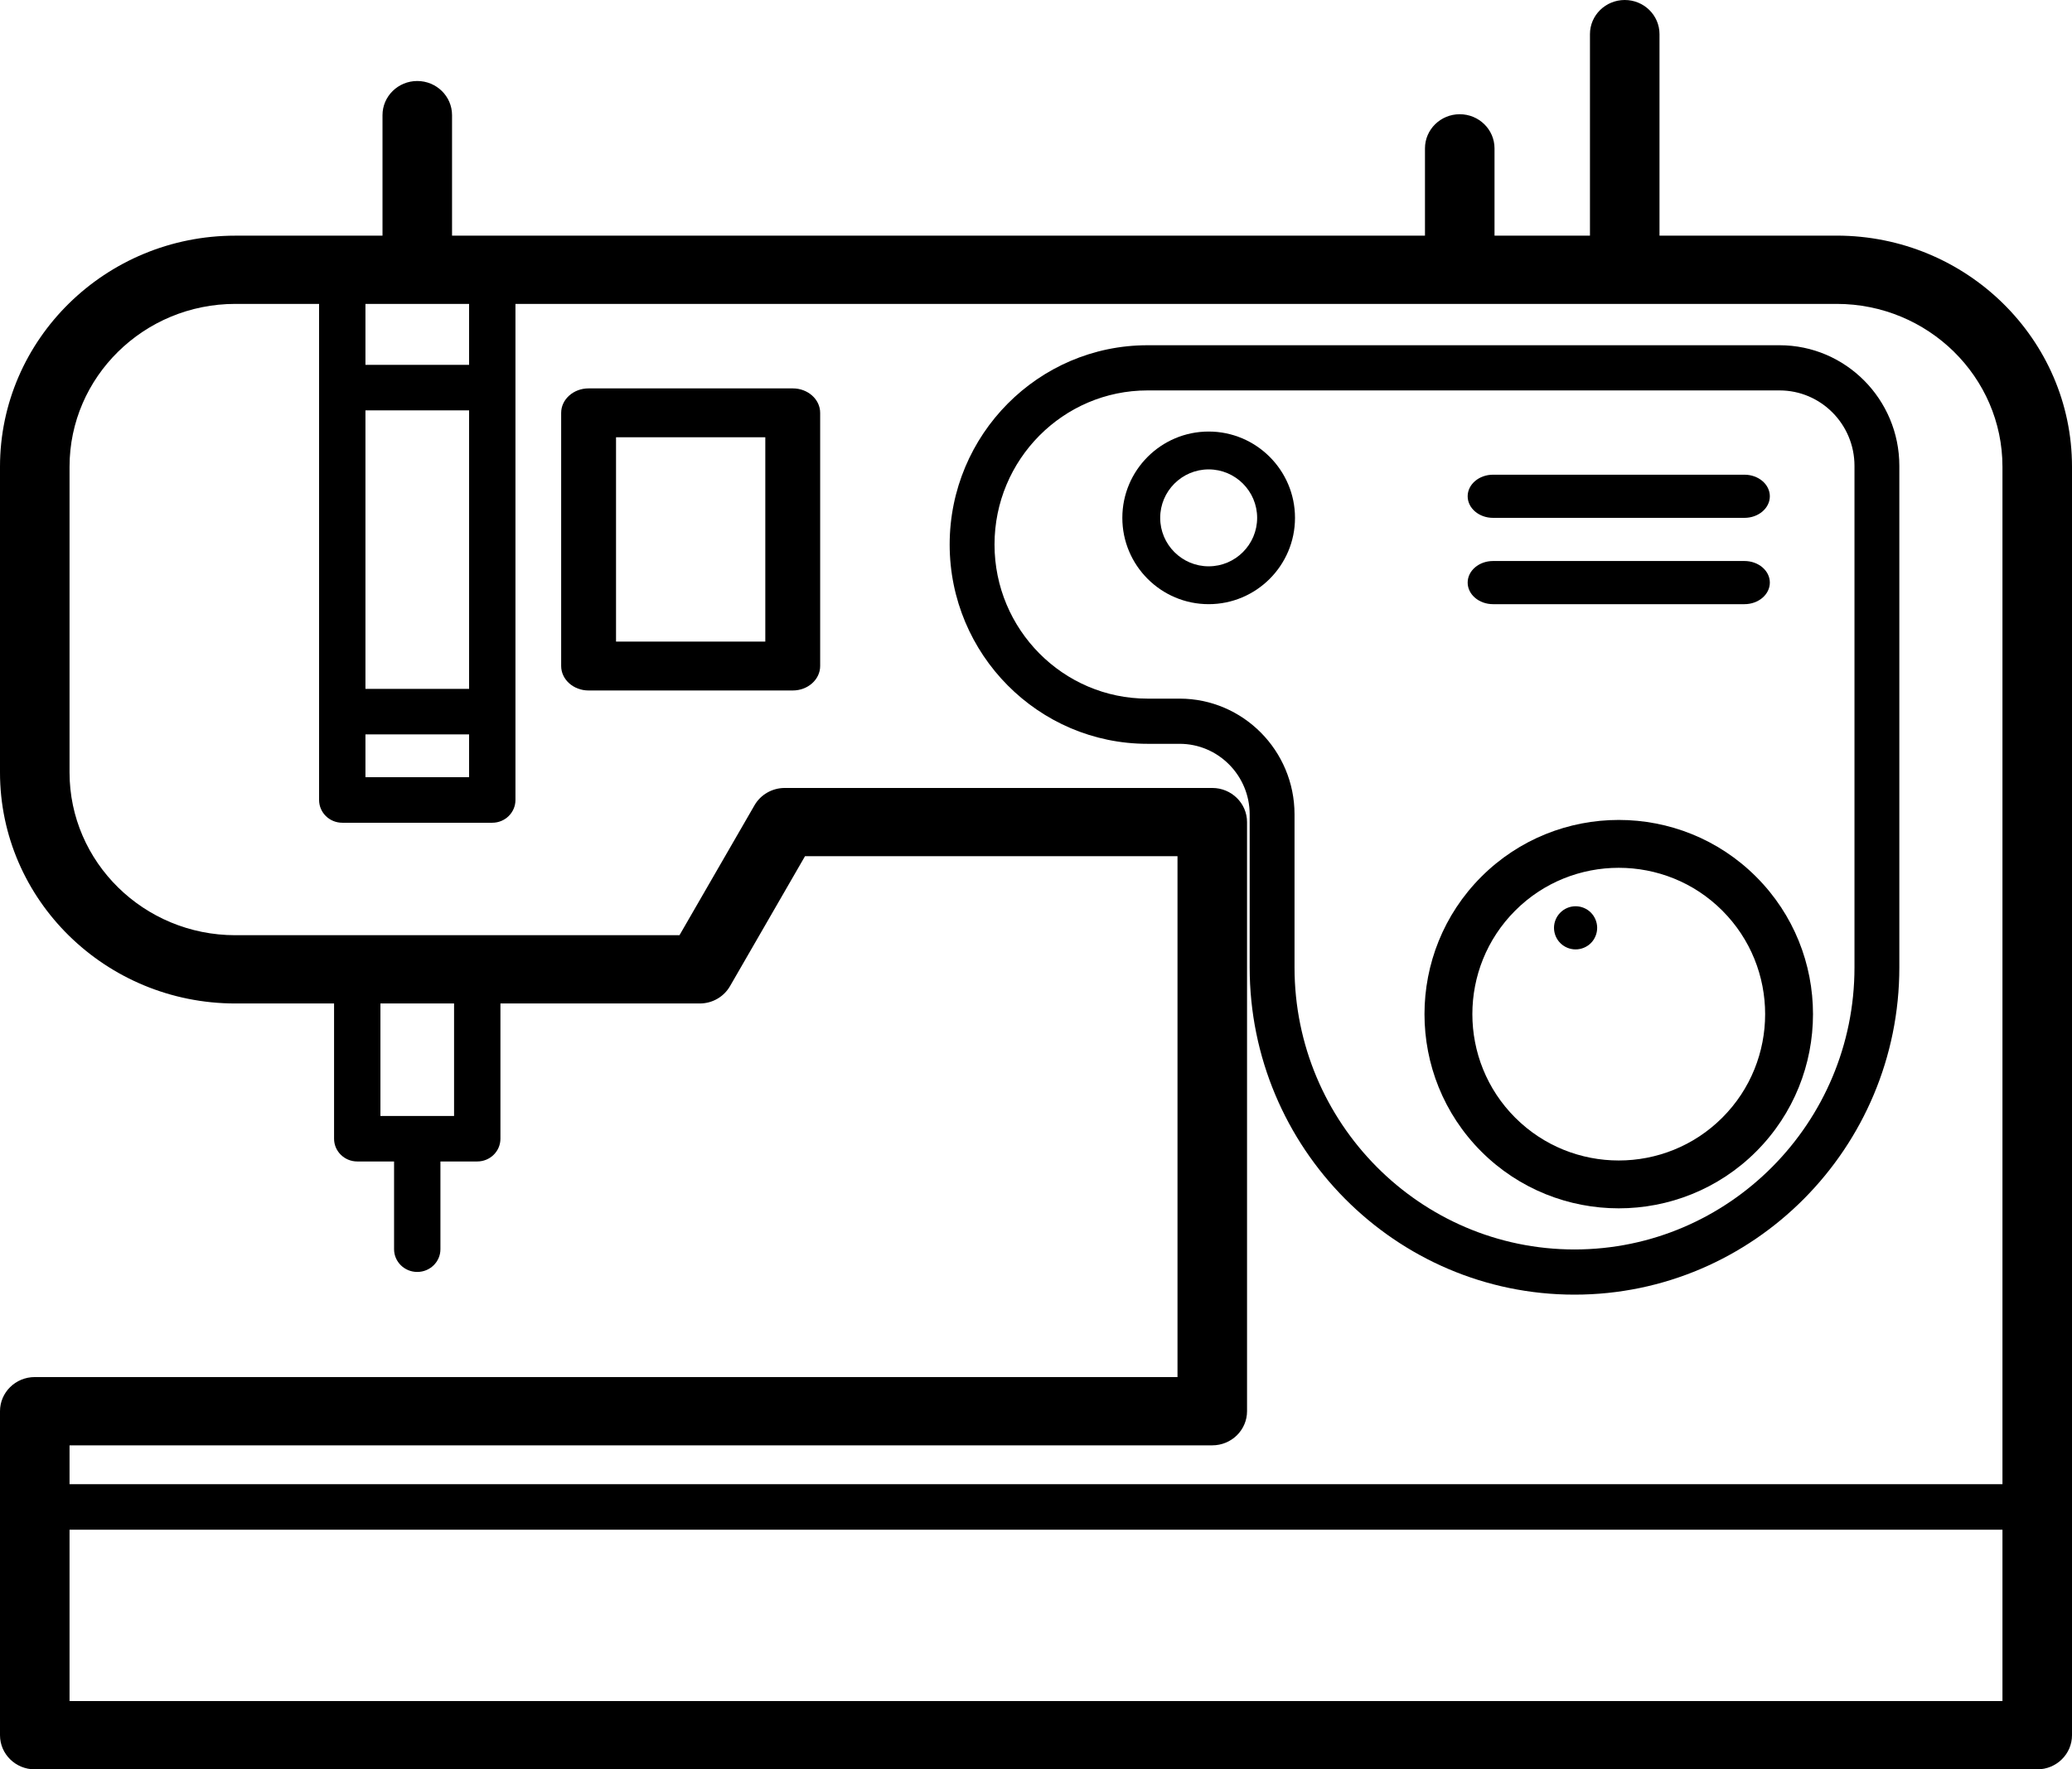
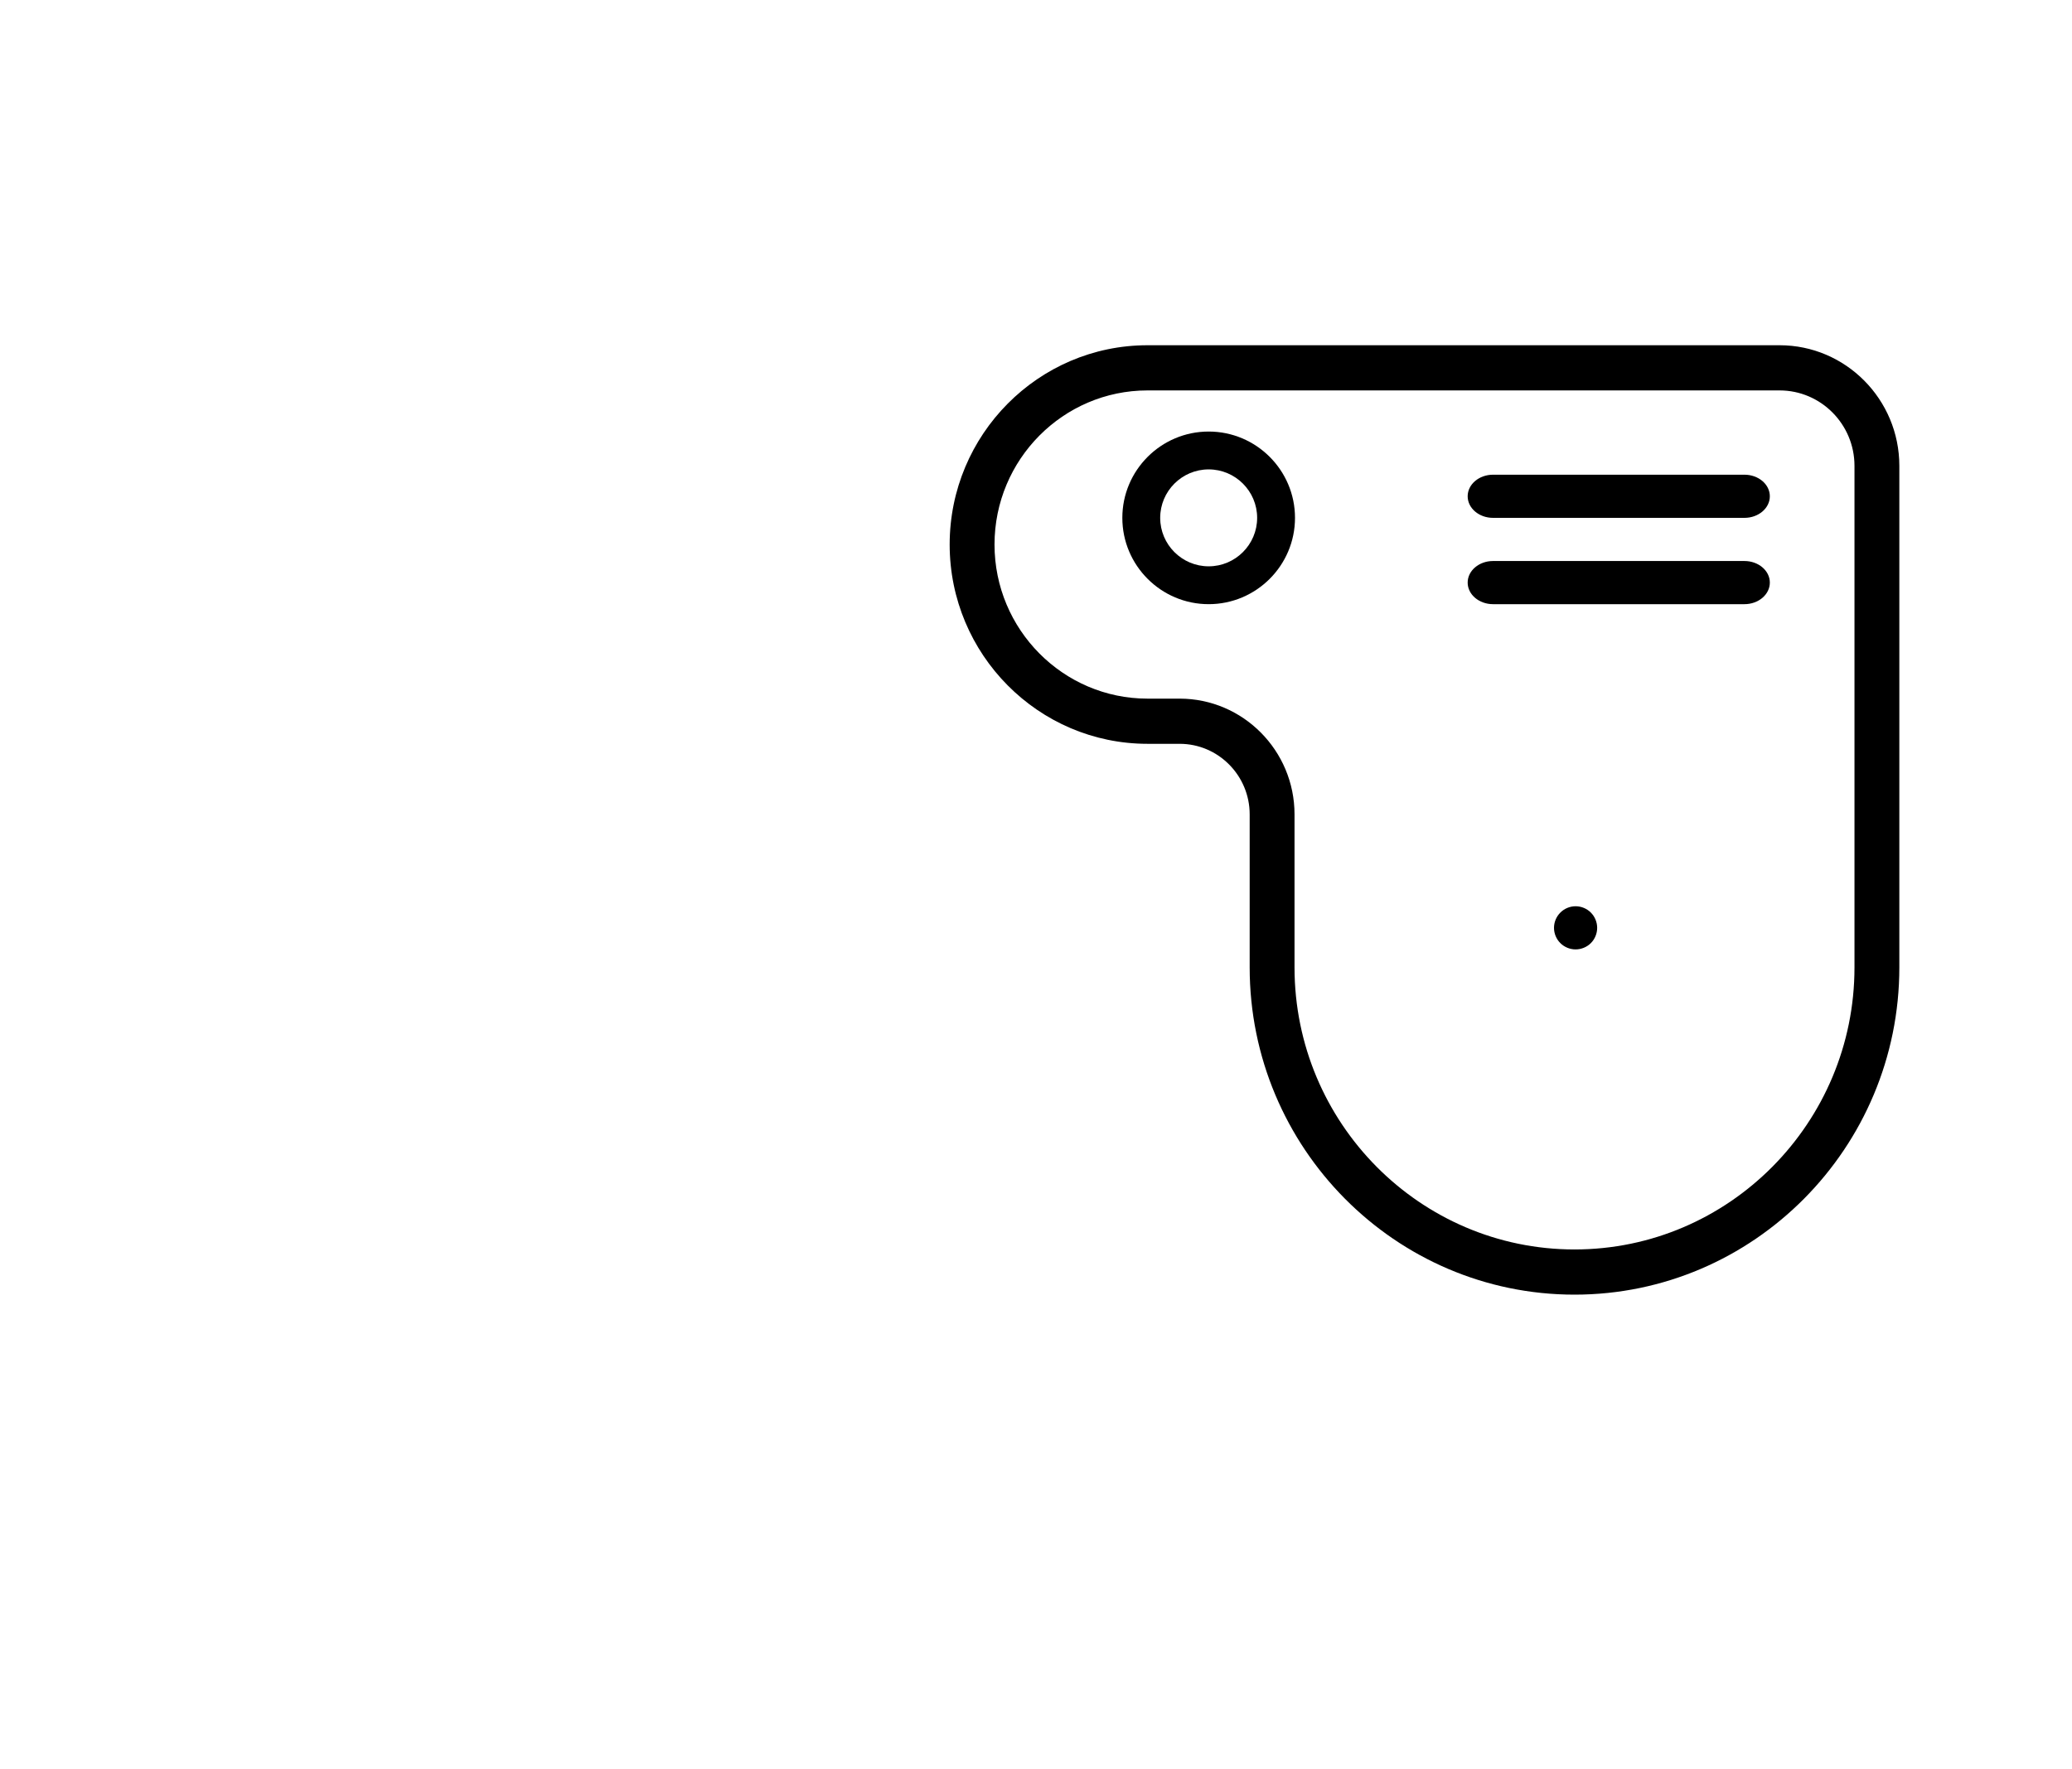
<svg xmlns="http://www.w3.org/2000/svg" width="48px" height="41px" viewBox="0 0 48 41" version="1.1">
  <title>12F37908-6020-4DC1-9810-4F65701BA0B5</title>
  <g id="Home" stroke="none" stroke-width="1" fill="none" fill-rule="evenodd">
    <g id="Elemnet.am" transform="translate(-890, -144)" fill="#000000" fill-rule="nonzero">
      <g id="114742" transform="translate(890, 144)">
-         <path d="M42.548,5.46 L38.444,5.46 L38.444,0.791 C38.444,0.354 38.084,0 37.639,0 C37.194,0 36.833,0.354 36.833,0.791 L36.833,5.46 L34.622,5.46 L34.622,3.438 C34.622,3.001 34.261,2.647 33.816,2.647 C33.372,2.647 33.011,3.001 33.011,3.438 L33.011,5.46 L10.472,5.46 L10.472,2.668 C10.472,2.231 10.111,1.877 9.666,1.877 C9.222,1.877 8.861,2.231 8.861,2.668 L8.861,5.461 L5.452,5.461 C2.446,5.46 0,7.862 0,10.815 L0,17.899 C0,20.851 2.446,23.253 5.452,23.253 L7.739,23.253 L7.739,26.387 C7.739,26.678 7.98,26.914 8.276,26.914 L9.129,26.914 L9.129,28.947 C9.129,29.238 9.37,29.474 9.666,29.474 C9.963,29.474 10.203,29.238 10.203,28.947 L10.203,26.914 L11.056,26.914 C11.353,26.914 11.593,26.678 11.593,26.387 L11.593,23.253 L16.211,23.253 C16.501,23.253 16.768,23.1 16.911,22.852 L18.649,19.84 L27.278,19.84 L27.278,31.91 L0.805,31.91 C0.361,31.91 0,32.264 0,32.701 L0,40.209 C0,40.646 0.361,41 0.805,41 L47.195,41 C47.639,41 48,40.646 48,40.209 L48,10.815 C48,7.862 45.554,5.46 42.548,5.46 Z M8.466,17.017 L10.867,17.017 L10.867,18.01 L8.466,18.01 L8.466,17.017 Z M10.867,15.963 L8.466,15.963 L8.466,9.509 L10.867,9.509 L10.867,15.963 Z M10.867,8.454 L8.466,8.454 L8.466,7.042 L10.867,7.042 L10.867,8.454 Z M10.519,25.86 L8.813,25.86 L8.813,23.253 L10.519,23.253 L10.519,25.86 L10.519,25.86 Z M28.083,33.492 C28.528,33.492 28.889,33.138 28.889,32.701 L28.889,19.05 C28.889,18.613 28.528,18.259 28.083,18.259 L18.18,18.259 C17.89,18.259 17.622,18.412 17.479,18.66 L15.741,21.671 L5.452,21.671 C3.334,21.671 1.611,19.979 1.611,17.899 L1.611,10.815 C1.611,8.735 3.334,7.042 5.452,7.042 L7.392,7.042 L7.392,18.538 C7.392,18.829 7.632,19.065 7.929,19.065 L11.404,19.065 C11.7,19.065 11.941,18.829 11.941,18.538 L11.941,7.042 L42.548,7.042 C44.666,7.042 46.389,8.735 46.389,10.815 L46.389,34.392 L1.611,34.392 L1.611,33.492 L28.083,33.492 L28.083,33.492 Z M1.611,39.418 L1.611,35.447 L46.389,35.447 L46.389,39.418 L1.611,39.418 Z" id="Shape" />
        <path d="M28.95,18.871 L28.95,22.417 C28.95,26.598 32.325,30 36.475,30 C40.624,30 44,26.598 44,22.417 L44,10.795 C44,9.254 42.756,8 41.226,8 L26.583,8 C24.056,8 22,10.072 22,12.618 C22,15.164 24.056,17.236 26.583,17.236 L27.327,17.236 C28.222,17.236 28.95,17.97 28.95,18.871 L28.95,18.871 Z M26.583,16.189 C24.629,16.189 23.039,14.587 23.039,12.618 C23.039,10.649 24.629,9.047 26.583,9.047 L41.226,9.047 C42.183,9.047 42.961,9.831 42.961,10.795 L42.961,22.417 C42.961,26.021 40.051,28.953 36.475,28.953 C32.898,28.953 29.989,26.021 29.989,22.417 L29.989,18.871 C29.989,17.392 28.795,16.189 27.327,16.189 L26.583,16.189 L26.583,16.189 Z" id="Shape" />
-         <path d="M37.5,28 C38.653,28 39.806,27.561 40.683,26.684 C42.439,24.928 42.439,22.072 40.683,20.317 C38.928,18.561 36.072,18.561 34.316,20.317 C32.561,22.072 32.561,24.928 34.316,26.684 C35.194,27.561 36.347,28 37.5,28 Z M35.101,21.101 C35.762,20.439 36.631,20.109 37.5,20.109 C38.369,20.109 39.238,20.439 39.899,21.101 C41.222,22.424 41.222,24.576 39.899,25.899 C38.576,27.222 36.424,27.222 35.101,25.899 C33.778,24.576 33.778,22.424 35.101,21.101 Z" id="Shape" />
        <path d="M28,10 C26.897,10 26,10.897 26,12 C26,13.103 26.897,14 28,14 C29.103,14 30,13.103 30,12 C30,10.897 29.103,10 28,10 L28,10 Z M28,13.123 C27.381,13.123 26.877,12.619 26.877,12 C26.877,11.381 27.381,10.877 28,10.877 C28.619,10.877 29.123,11.381 29.123,12 C29.123,12.619 28.619,13.123 28,13.123 Z" id="Shape" />
-         <path d="M18.365,9 L13.635,9 C13.285,9 13,9.254 13,9.567 L13,15.433 C13,15.746 13.285,16 13.635,16 L18.365,16 C18.715,16 19,15.746 19,15.433 L19,9.567 C19,9.254 18.716,9 18.365,9 L18.365,9 Z M17.729,14.867 L14.271,14.867 L14.271,10.133 L17.729,10.133 L17.729,14.867 Z" id="Shape" />
        <path d="M36.5,22 C36.632,22 36.761,21.947 36.854,21.854 C36.947,21.761 37,21.632 37,21.5 C37,21.369 36.947,21.24 36.854,21.147 C36.761,21.053 36.632,21 36.5,21 C36.369,21 36.24,21.053 36.147,21.147 C36.053,21.24 36,21.369 36,21.5 C36,21.632 36.053,21.761 36.147,21.854 C36.24,21.947 36.369,22 36.5,22 Z" id="Path" />
        <path d="M34.588,12 L40.412,12 C40.737,12 41,11.776 41,11.5 C41,11.224 40.737,11 40.412,11 L34.588,11 C34.263,11 34,11.224 34,11.5 C34,11.776 34.263,12 34.588,12 Z" id="Path" />
        <path d="M34.588,14 L40.412,14 C40.737,14 41,13.776 41,13.5 C41,13.224 40.737,13 40.412,13 L34.588,13 C34.263,13 34,13.224 34,13.5 C34,13.776 34.263,14 34.588,14 Z" id="Path" />
      </g>
    </g>
  </g>
</svg>